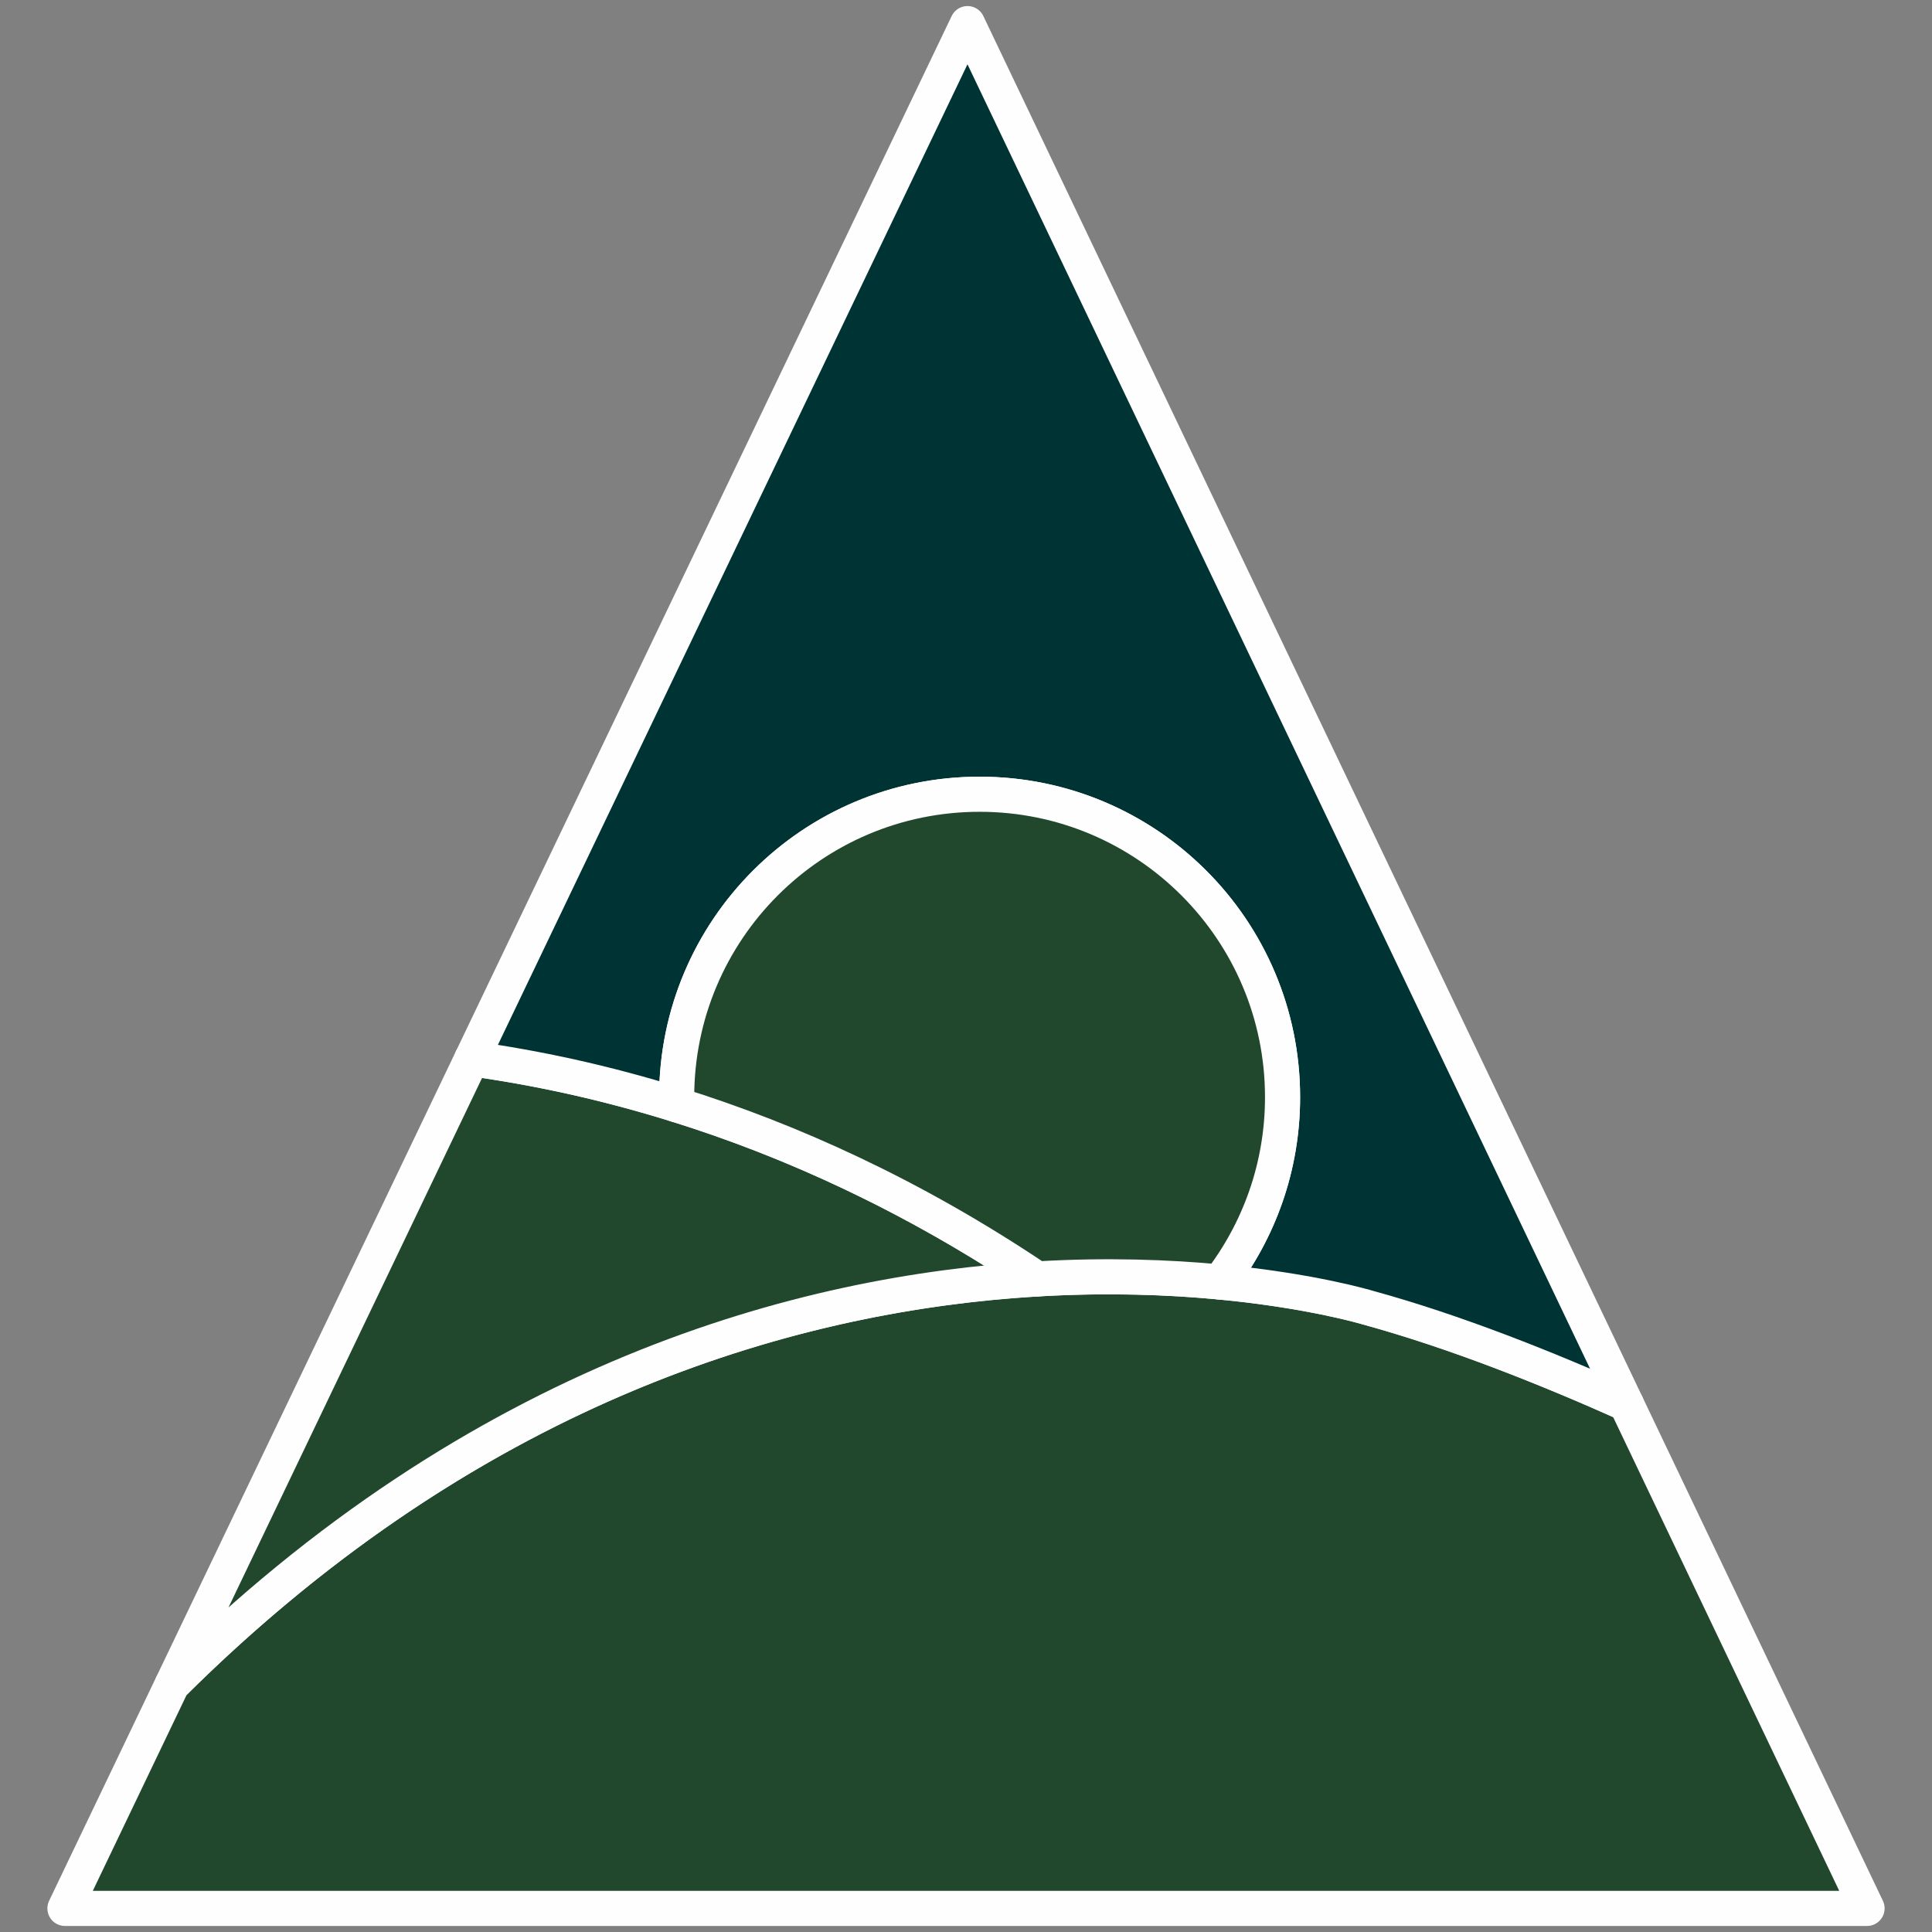
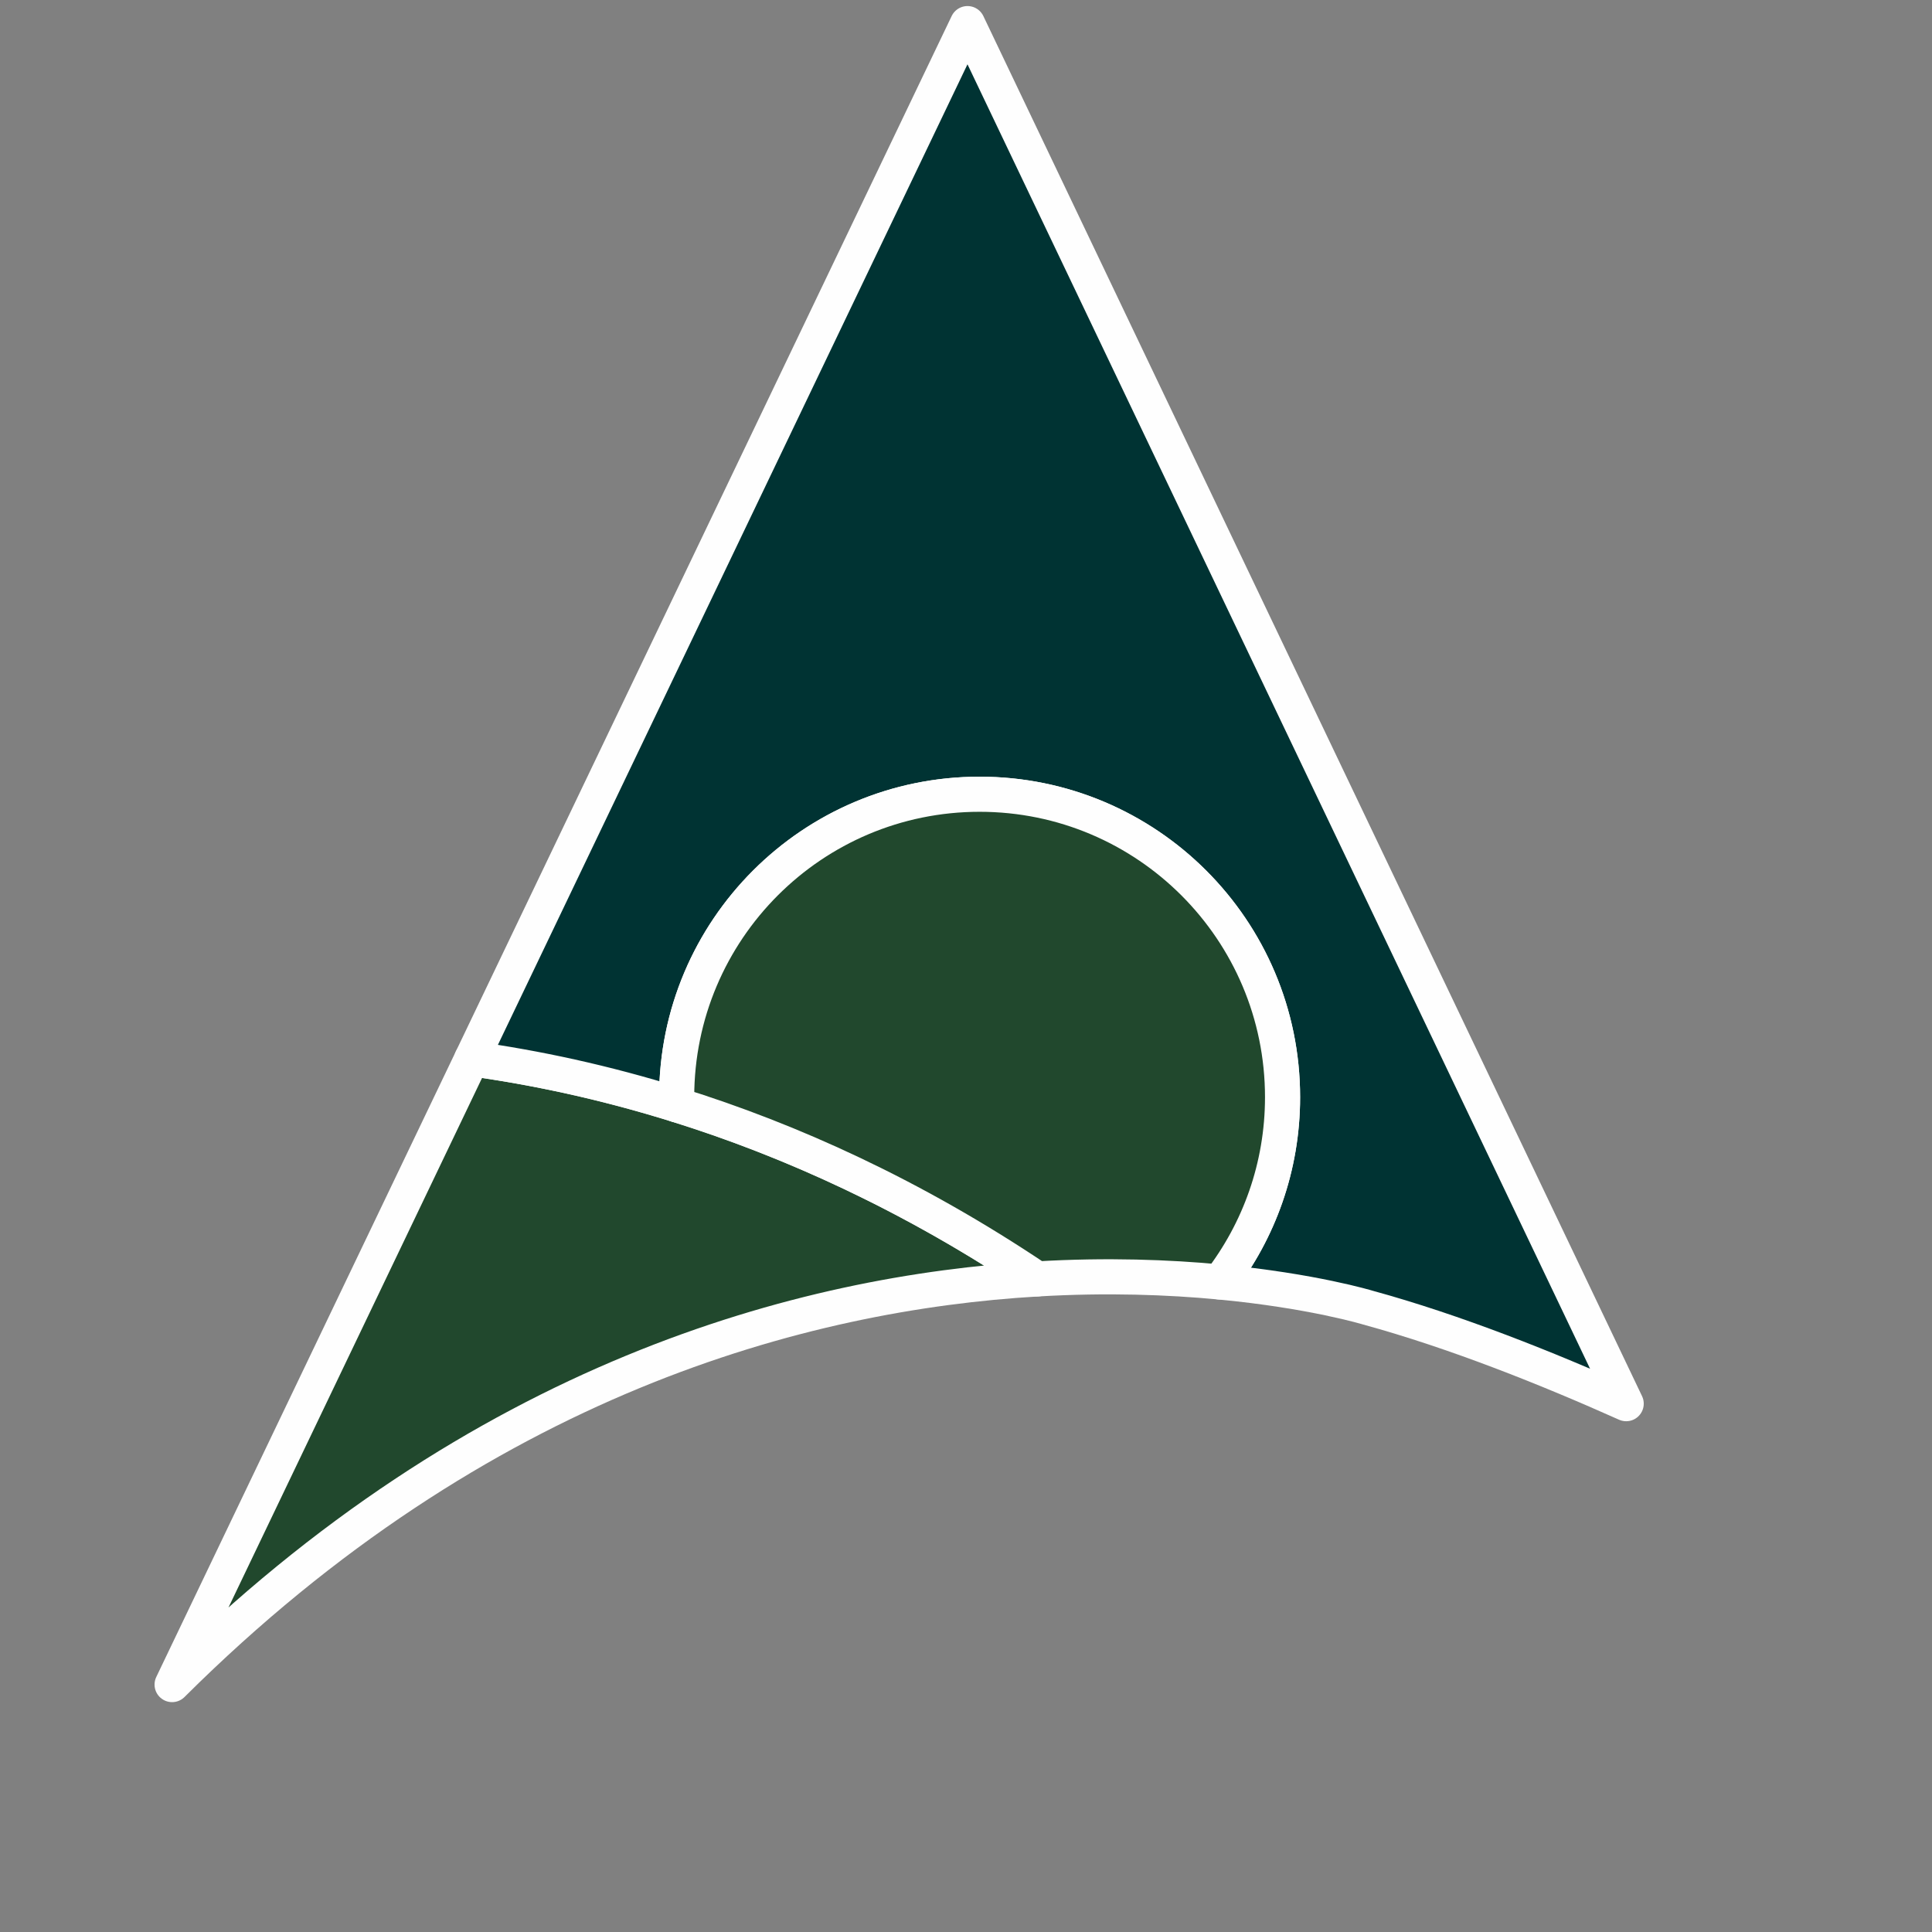
<svg xmlns="http://www.w3.org/2000/svg" xml:space="preserve" width="42.333mm" height="42.333mm" version="1.1" style="shape-rendering:geometricPrecision; text-rendering:geometricPrecision; image-rendering:optimizeQuality; fill-rule:evenodd; clip-rule:evenodd" viewBox="0 0 4233.32 4233.32">
  <rect x="0" y="0" width="4233.32" height="4233.32" fill="#808080" stroke="none" />
  <defs>
    <style type="text/css"> .str0 {stroke:#FEFEFE;stroke-width:76.93;stroke-linecap:round;stroke-linejoin:round;stroke-miterlimit:22.926} .fil1 {fill:#003333;fill-rule:nonzero} .fil0 {fill:#21482D;fill-rule:nonzero} </style>
  </defs>
  <g id="Слой_x0020_1">
    <g id="_1956220065696">
      <g id="_1920704077360">
-         <path class="fil0 str0" d="M4091.04 4181.61l-527.8 -1105.93c-172.1,-77.03 -374.88,-158.13 -565.73,-210.38 0,0 -1370.11,-418.58 -2620.41,825.89l-234.81 490.42 3948.75 0z" />
        <path class="fil0 str0" d="M377.1 3691.19c675.06,-671.89 1384.95,-858.92 1895.38,-888.84 -447.4,-300.24 -878.98,-432.57 -1238.7,-482.47l-656.68 1371.31z" />
        <path class="fil1 str0" d="M3563.24 3075.68l-1443.28 -3023.96 -1086.18 2268.16c139.97,19.42 290.89,51.56 449.31,101 -0.14,-5.62 -0.39,-11.15 -0.39,-16.76 0,-366.62 297.19,-663.81 663.78,-663.81 366.59,0 663.81,297.19 663.81,663.81 0,152.45 -51.56,292.82 -137.93,404.88 203.58,19.25 325.15,56.3 325.15,56.3 190.85,52.25 393.63,133.35 565.73,210.38z" />
        <path class="fil0 str0" d="M2146.48 1740.31c-366.59,0 -663.78,297.19 -663.78,663.81 0,5.61 0.25,11.14 0.39,16.76 248.71,77.54 516.05,198.03 789.39,381.47 153.46,-9.05 288.79,-3.84 399.88,6.65 86.37,-112.06 137.93,-252.43 137.93,-404.88 0,-366.62 -297.22,-663.81 -663.81,-663.81z" />
      </g>
    </g>
  </g>
</svg>